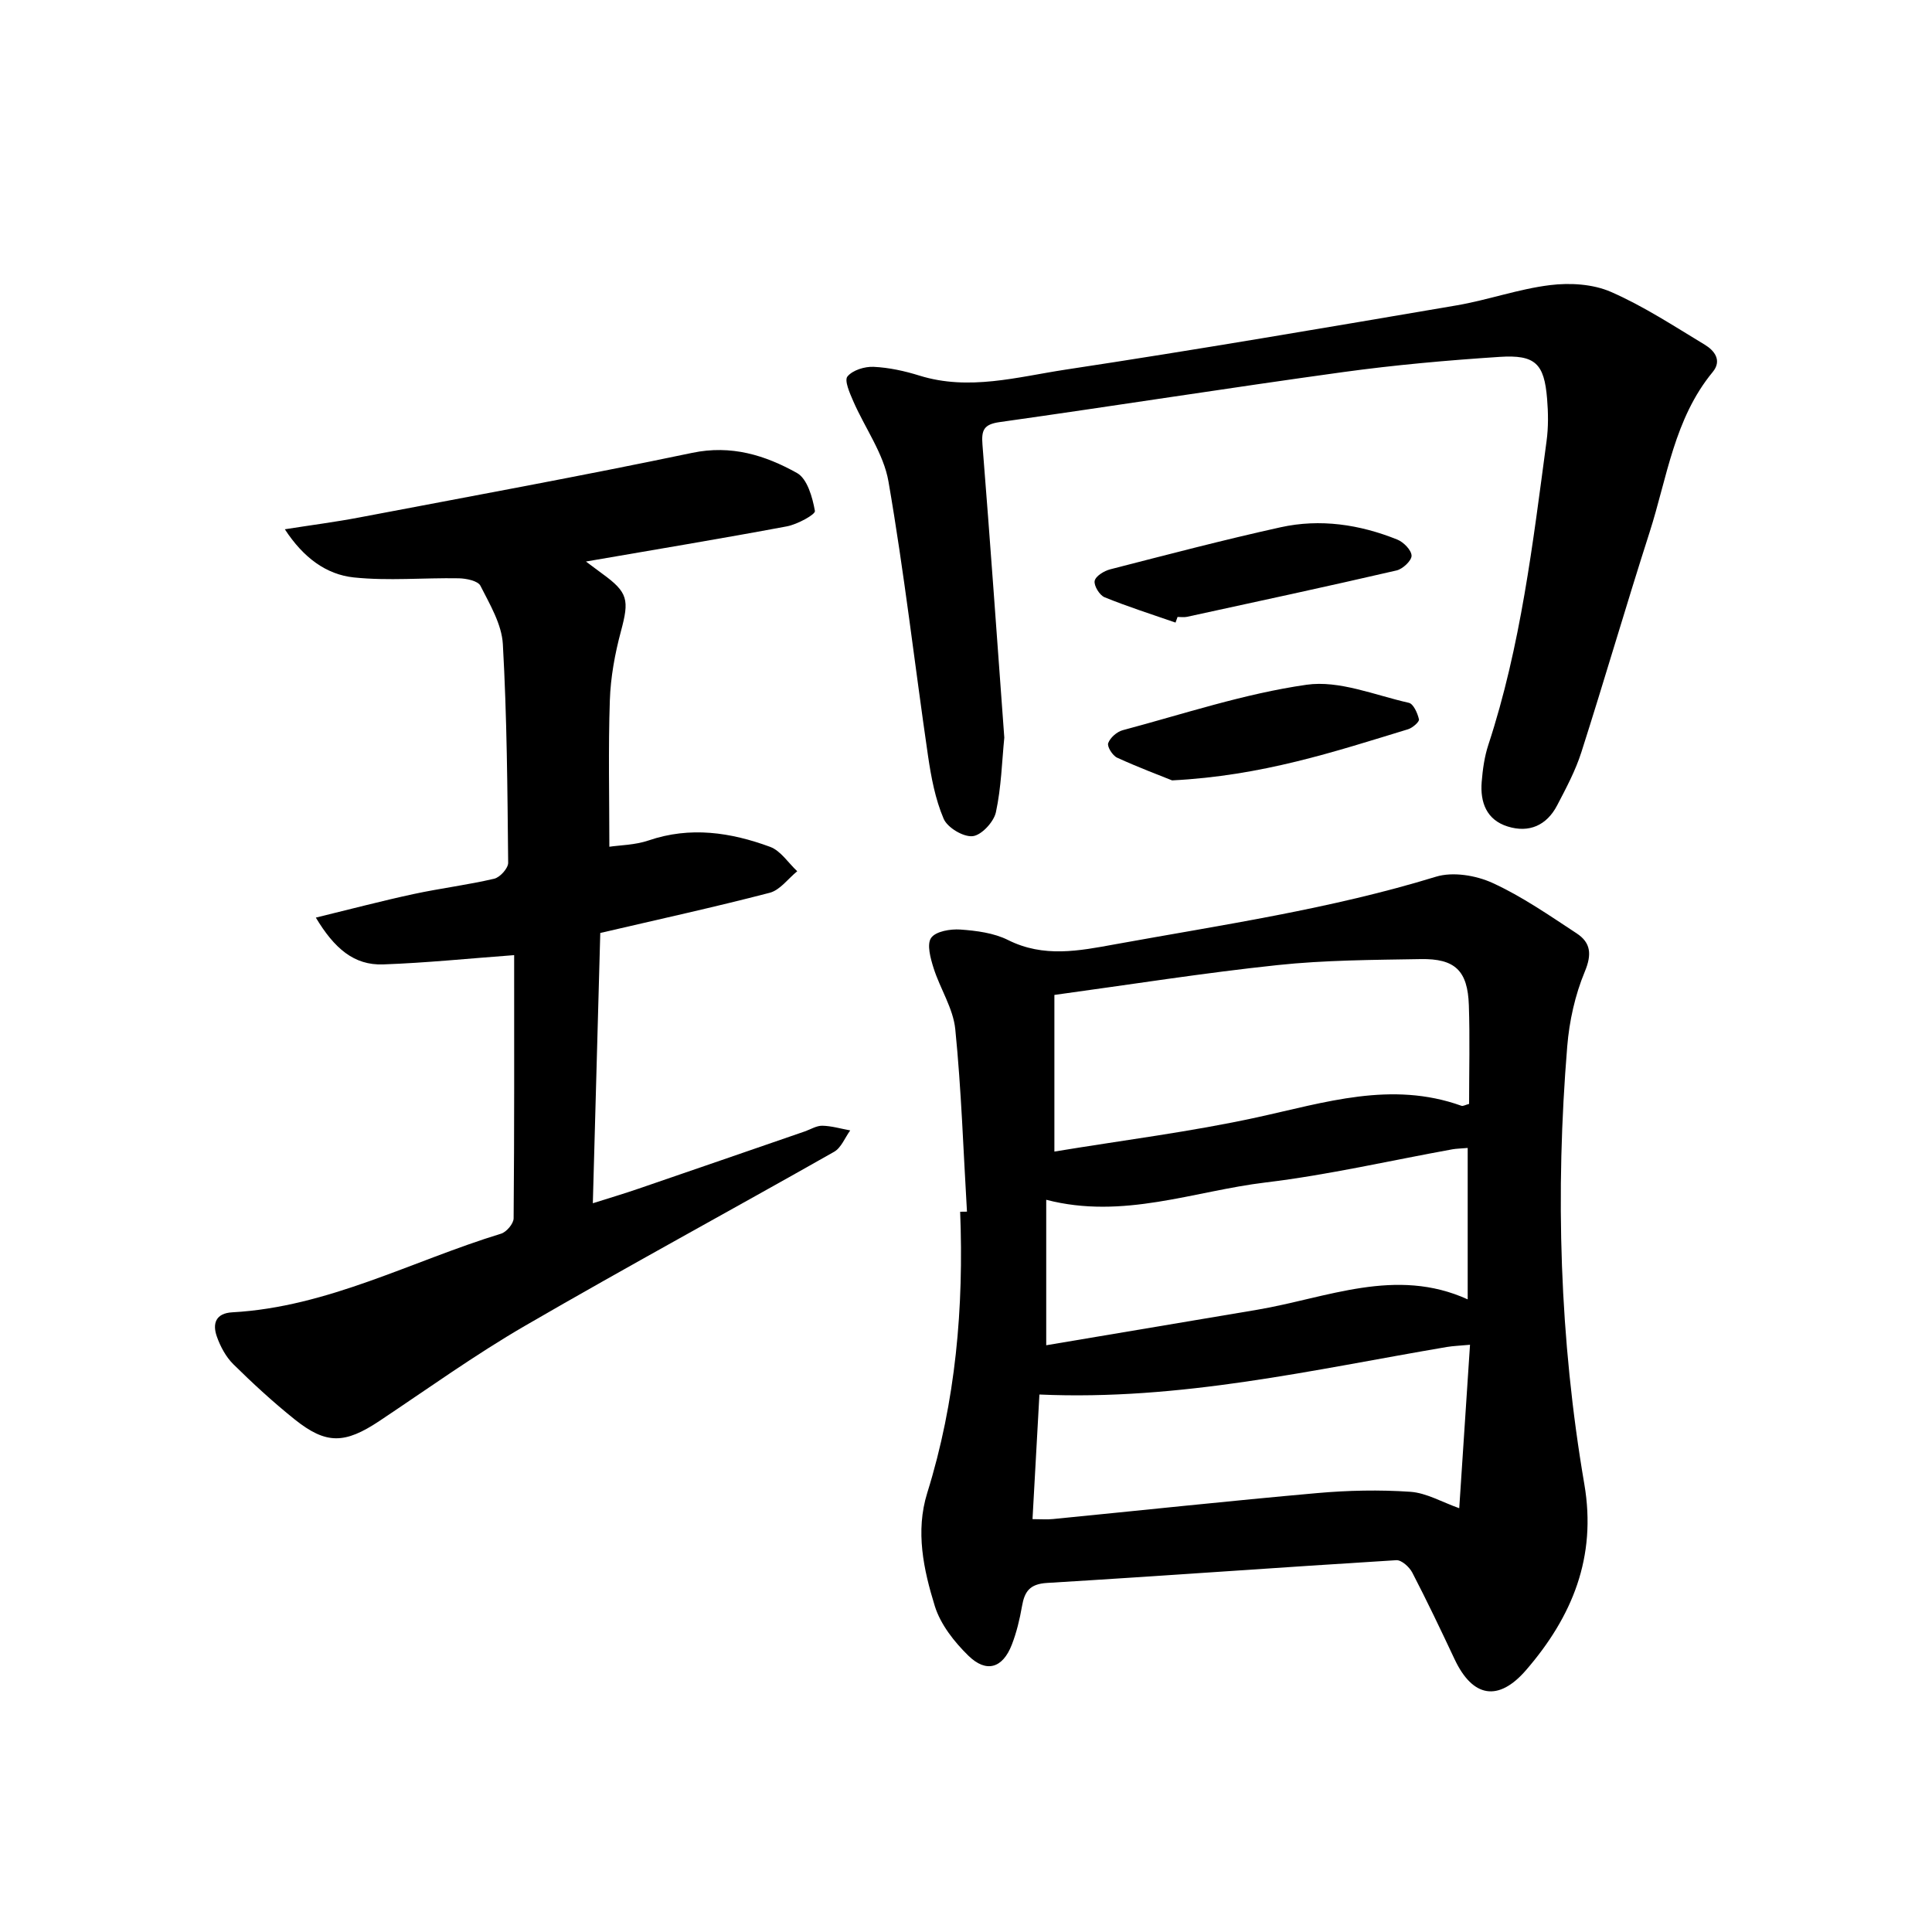
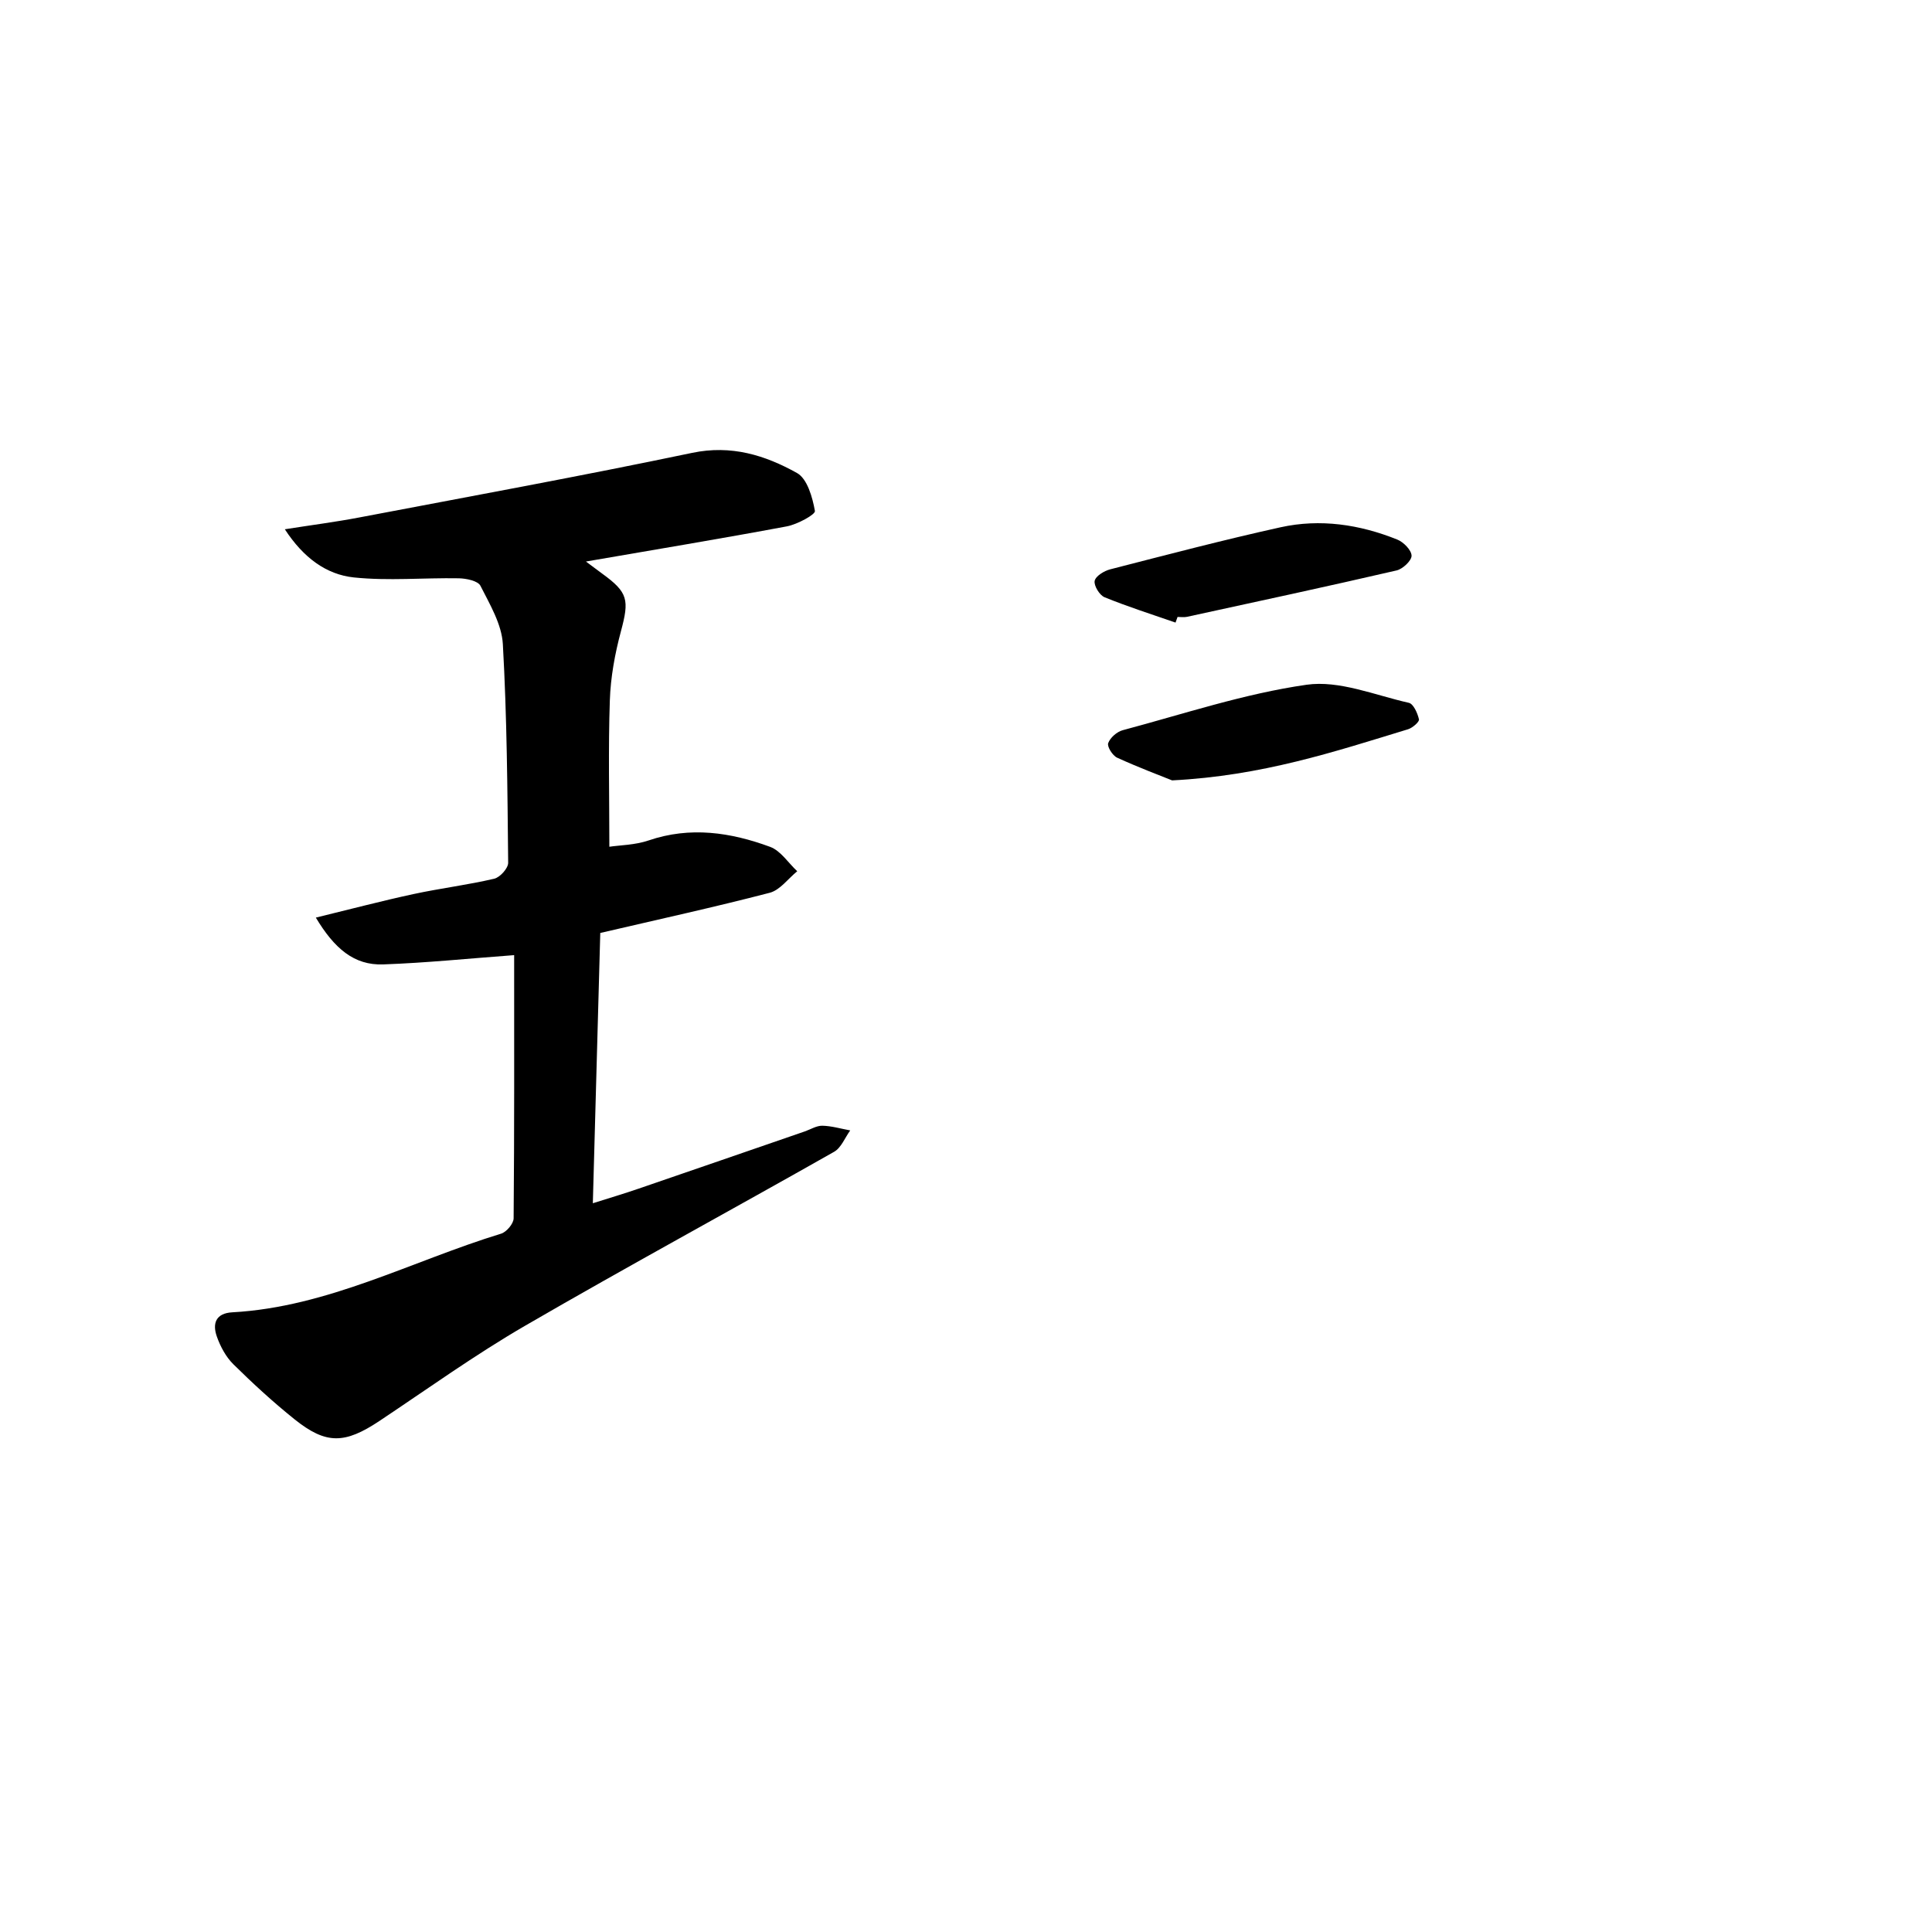
<svg xmlns="http://www.w3.org/2000/svg" enable-background="new 0 0 400 400" viewBox="0 0 400 400">
-   <path d="m200.2 250.86c-.75-12.59-1.16-25.22-2.42-37.77-.43-4.32-3.14-8.38-4.49-12.66-.64-2.02-1.44-4.91-.51-6.25.95-1.36 3.98-1.87 6.03-1.73 3.35.24 6.95.7 9.89 2.17 7.37 3.7 14.7 2.25 22.14.89 22.27-4.04 44.69-7.31 66.44-13.99 3.5-1.08 8.29-.29 11.72 1.28 6.13 2.8 11.77 6.73 17.44 10.45 2.9 1.91 3.18 4.31 1.67 7.93-2.01 4.83-3.2 10.21-3.63 15.44-2.49 30.35-1.6 60.63 3.54 90.67 2.58 15.09-2.5 27.42-12.06 38.48-5.72 6.62-11.06 5.71-14.81-2.26-2.83-6.02-5.69-12.02-8.75-17.92-.6-1.16-2.23-2.63-3.3-2.57-24.11 1.48-48.21 3.26-72.33 4.71-3.59.22-4.65 1.78-5.18 4.84-.47 2.7-1.12 5.41-2.11 7.96-1.88 4.84-5.25 5.91-8.98 2.27-2.93-2.86-5.78-6.48-6.96-10.29-2.33-7.54-4.04-15.46-1.57-23.4 5.92-18.98 7.59-38.45 6.82-58.23.48 0 .95-.01 1.41-.02zm18.1-44.87v32.43c14.27-2.36 28.24-4.09 41.93-7.08 14.08-3.07 27.87-7.6 42.34-2.4.34.12.84-.19 1.59-.39 0-6.86.18-13.66-.05-20.44-.24-7.13-2.84-9.67-9.98-9.54-9.88.17-19.81.2-29.61 1.24-15.25 1.61-30.42 4.02-46.22 6.18zm85.57 63.03c0-10.81 0-20.93 0-31.35-1.59.14-2.38.14-3.15.28-12.88 2.33-25.68 5.3-38.65 6.86-14.92 1.79-29.55 7.73-45.46 3.59v30.12c14.67-2.47 29.15-4.9 43.63-7.34 14.49-2.45 28.73-8.94 43.63-2.16zm-88.67 19.7c-.47 8.47-.94 16.95-1.43 25.8 1.74 0 3.02.11 4.27-.02 18.21-1.79 36.41-3.75 54.64-5.37 6.41-.57 12.91-.71 19.32-.27 3.32.23 6.53 2.13 10.12 3.4.76-11.53 1.48-22.48 2.23-33.84-2.01.19-3.43.23-4.81.46-27.68 4.7-55.14 11.14-84.34 9.84z" />
  <path d="m58.97 109.58c5.59-.88 10.49-1.51 15.33-2.43 23.02-4.38 46.07-8.59 69-13.39 8.1-1.7 15.11.49 21.71 4.17 2.13 1.19 3.21 5.04 3.71 7.86.13.73-3.64 2.78-5.82 3.19-13.63 2.55-27.31 4.81-41.59 7.28 1.38 1.03 2.37 1.77 3.36 2.5 5.39 3.9 5.63 5.44 3.89 11.93-1.25 4.65-2.14 9.52-2.3 14.32-.34 10.02-.1 20.05-.1 30.3 2.2-.33 5.31-.35 8.11-1.3 8.63-2.95 17-1.69 25.17 1.32 2.2.81 3.76 3.32 5.62 5.05-1.89 1.53-3.56 3.9-5.7 4.46-11.41 2.97-22.94 5.49-35.08 8.32-.51 18.39-1.02 36.8-1.54 55.96 3.51-1.11 6.51-2 9.47-3.02 11.47-3.93 22.92-7.89 34.38-11.84 1.22-.42 2.45-1.21 3.66-1.19 1.93.04 3.85.62 5.78.97-1.1 1.51-1.86 3.59-3.34 4.43-21.29 12.07-42.82 23.74-63.99 36.02-10.36 6.01-20.14 13.04-30.12 19.69-7.2 4.79-11.04 4.92-17.6-.33-4.42-3.55-8.62-7.4-12.66-11.39-1.54-1.52-2.69-3.66-3.42-5.73-.95-2.67-.27-4.84 3.2-5.03 19.81-1.09 37.16-10.63 55.64-16.28 1.12-.34 2.59-2.07 2.6-3.17.16-18.15.11-36.31.11-54.5-9.46.7-18.28 1.61-27.12 1.92-6.04.22-10.12-3.32-13.94-9.69 7.31-1.78 13.75-3.48 20.25-4.88 5.53-1.19 11.17-1.88 16.68-3.17 1.2-.28 2.91-2.17 2.89-3.31-.15-15.09-.25-30.19-1.1-45.25-.23-4.13-2.69-8.23-4.64-12.09-.52-1.03-2.93-1.52-4.49-1.55-7.25-.13-14.57.57-21.74-.18-5.69-.61-10.4-4.05-14.27-9.97z" />
-   <path d="m207.93 152.72c-.49 4.89-.62 10.28-1.74 15.45-.44 2.01-2.99 4.76-4.81 4.95-1.94.2-5.23-1.77-6.01-3.61-1.74-4.08-2.59-8.62-3.24-13.06-2.76-18.91-4.92-37.93-8.18-56.75-1-5.8-4.88-11.08-7.3-16.66-.72-1.65-1.88-4.28-1.19-5.1 1.08-1.31 3.57-2.08 5.42-1.99 3.19.15 6.43.86 9.5 1.82 10.24 3.18 20.28.27 30.22-1.24 27.03-4.09 53.98-8.71 80.94-13.3 6.51-1.11 12.85-3.4 19.38-4.2 4.12-.51 8.87-.23 12.6 1.4 6.78 2.96 13.06 7.09 19.42 10.93 2.01 1.21 3.64 3.26 1.65 5.67-7.97 9.66-9.43 21.87-13.07 33.2-4.85 15.11-9.28 30.37-14.11 45.49-1.22 3.83-3.16 7.46-5.03 11.04-2.16 4.13-5.8 5.74-10.22 4.36-4.39-1.36-5.74-5.01-5.39-9.26.21-2.57.57-5.2 1.37-7.63 6.72-20.46 9.22-41.73 12.06-62.92.39-2.87.35-5.85.11-8.74-.59-7.28-2.43-9.17-9.85-8.68-10.82.71-21.65 1.67-32.4 3.15-23.72 3.27-47.38 7.01-71.09 10.35-3.32.47-3.8 1.67-3.56 4.7 1.6 20.03 3.01 40.09 4.52 60.63z" />
  <path d="m242.67 161.57c-2.35-.95-6.94-2.67-11.38-4.7-.94-.43-2.11-2.28-1.85-3.01.41-1.13 1.8-2.36 3.01-2.68 12.64-3.37 25.18-7.57 38.06-9.41 6.76-.97 14.14 2.16 21.17 3.74.96.21 1.81 2.15 2.1 3.42.12.51-1.32 1.76-2.24 2.05-15.15 4.62-30.21 9.65-48.87 10.59z" />
  <path d="m243.38 128.9c-4.92-1.71-9.89-3.29-14.7-5.25-1.04-.43-2.24-2.41-2.04-3.39.21-1 1.97-2.07 3.23-2.39 11.72-3.01 23.43-6.09 35.24-8.7 8.23-1.82 16.39-.59 24.18 2.54 1.3.52 2.92 2.17 2.96 3.33.03 1.02-1.82 2.76-3.09 3.06-14.44 3.34-28.93 6.46-43.42 9.61-.62.13-1.29.02-1.94.02-.15.38-.28.77-.42 1.17z" />
</svg>